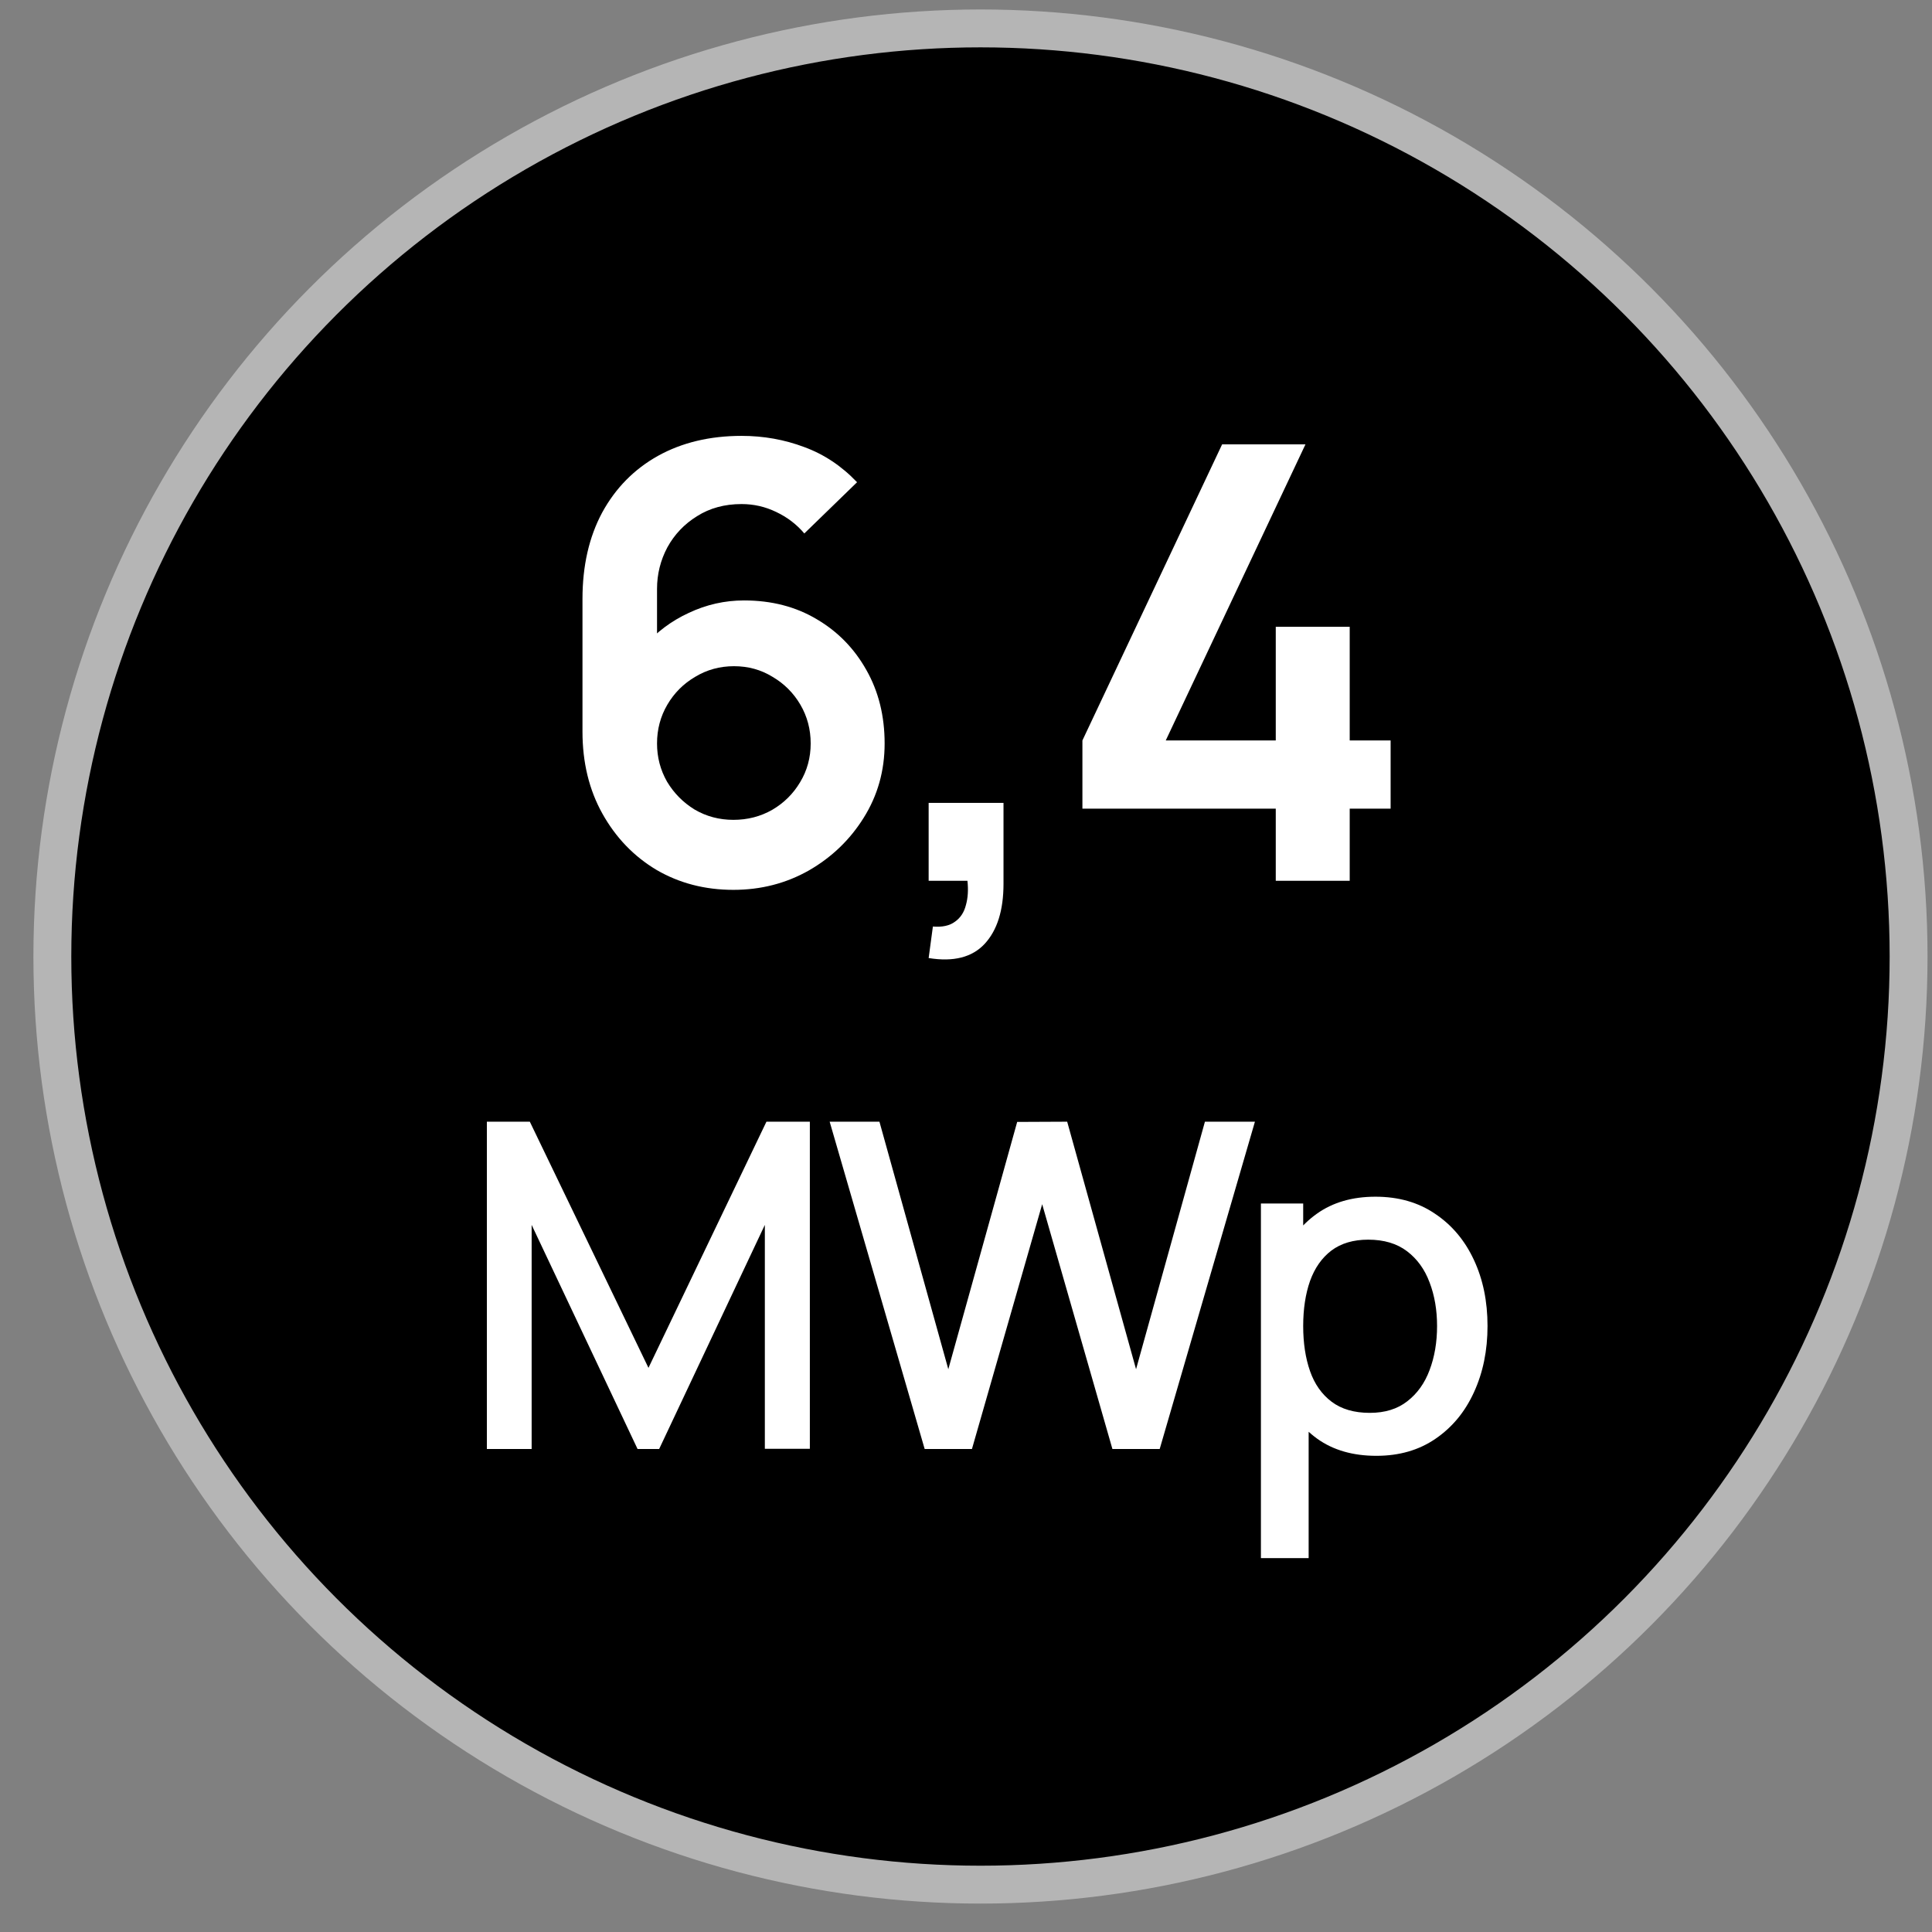
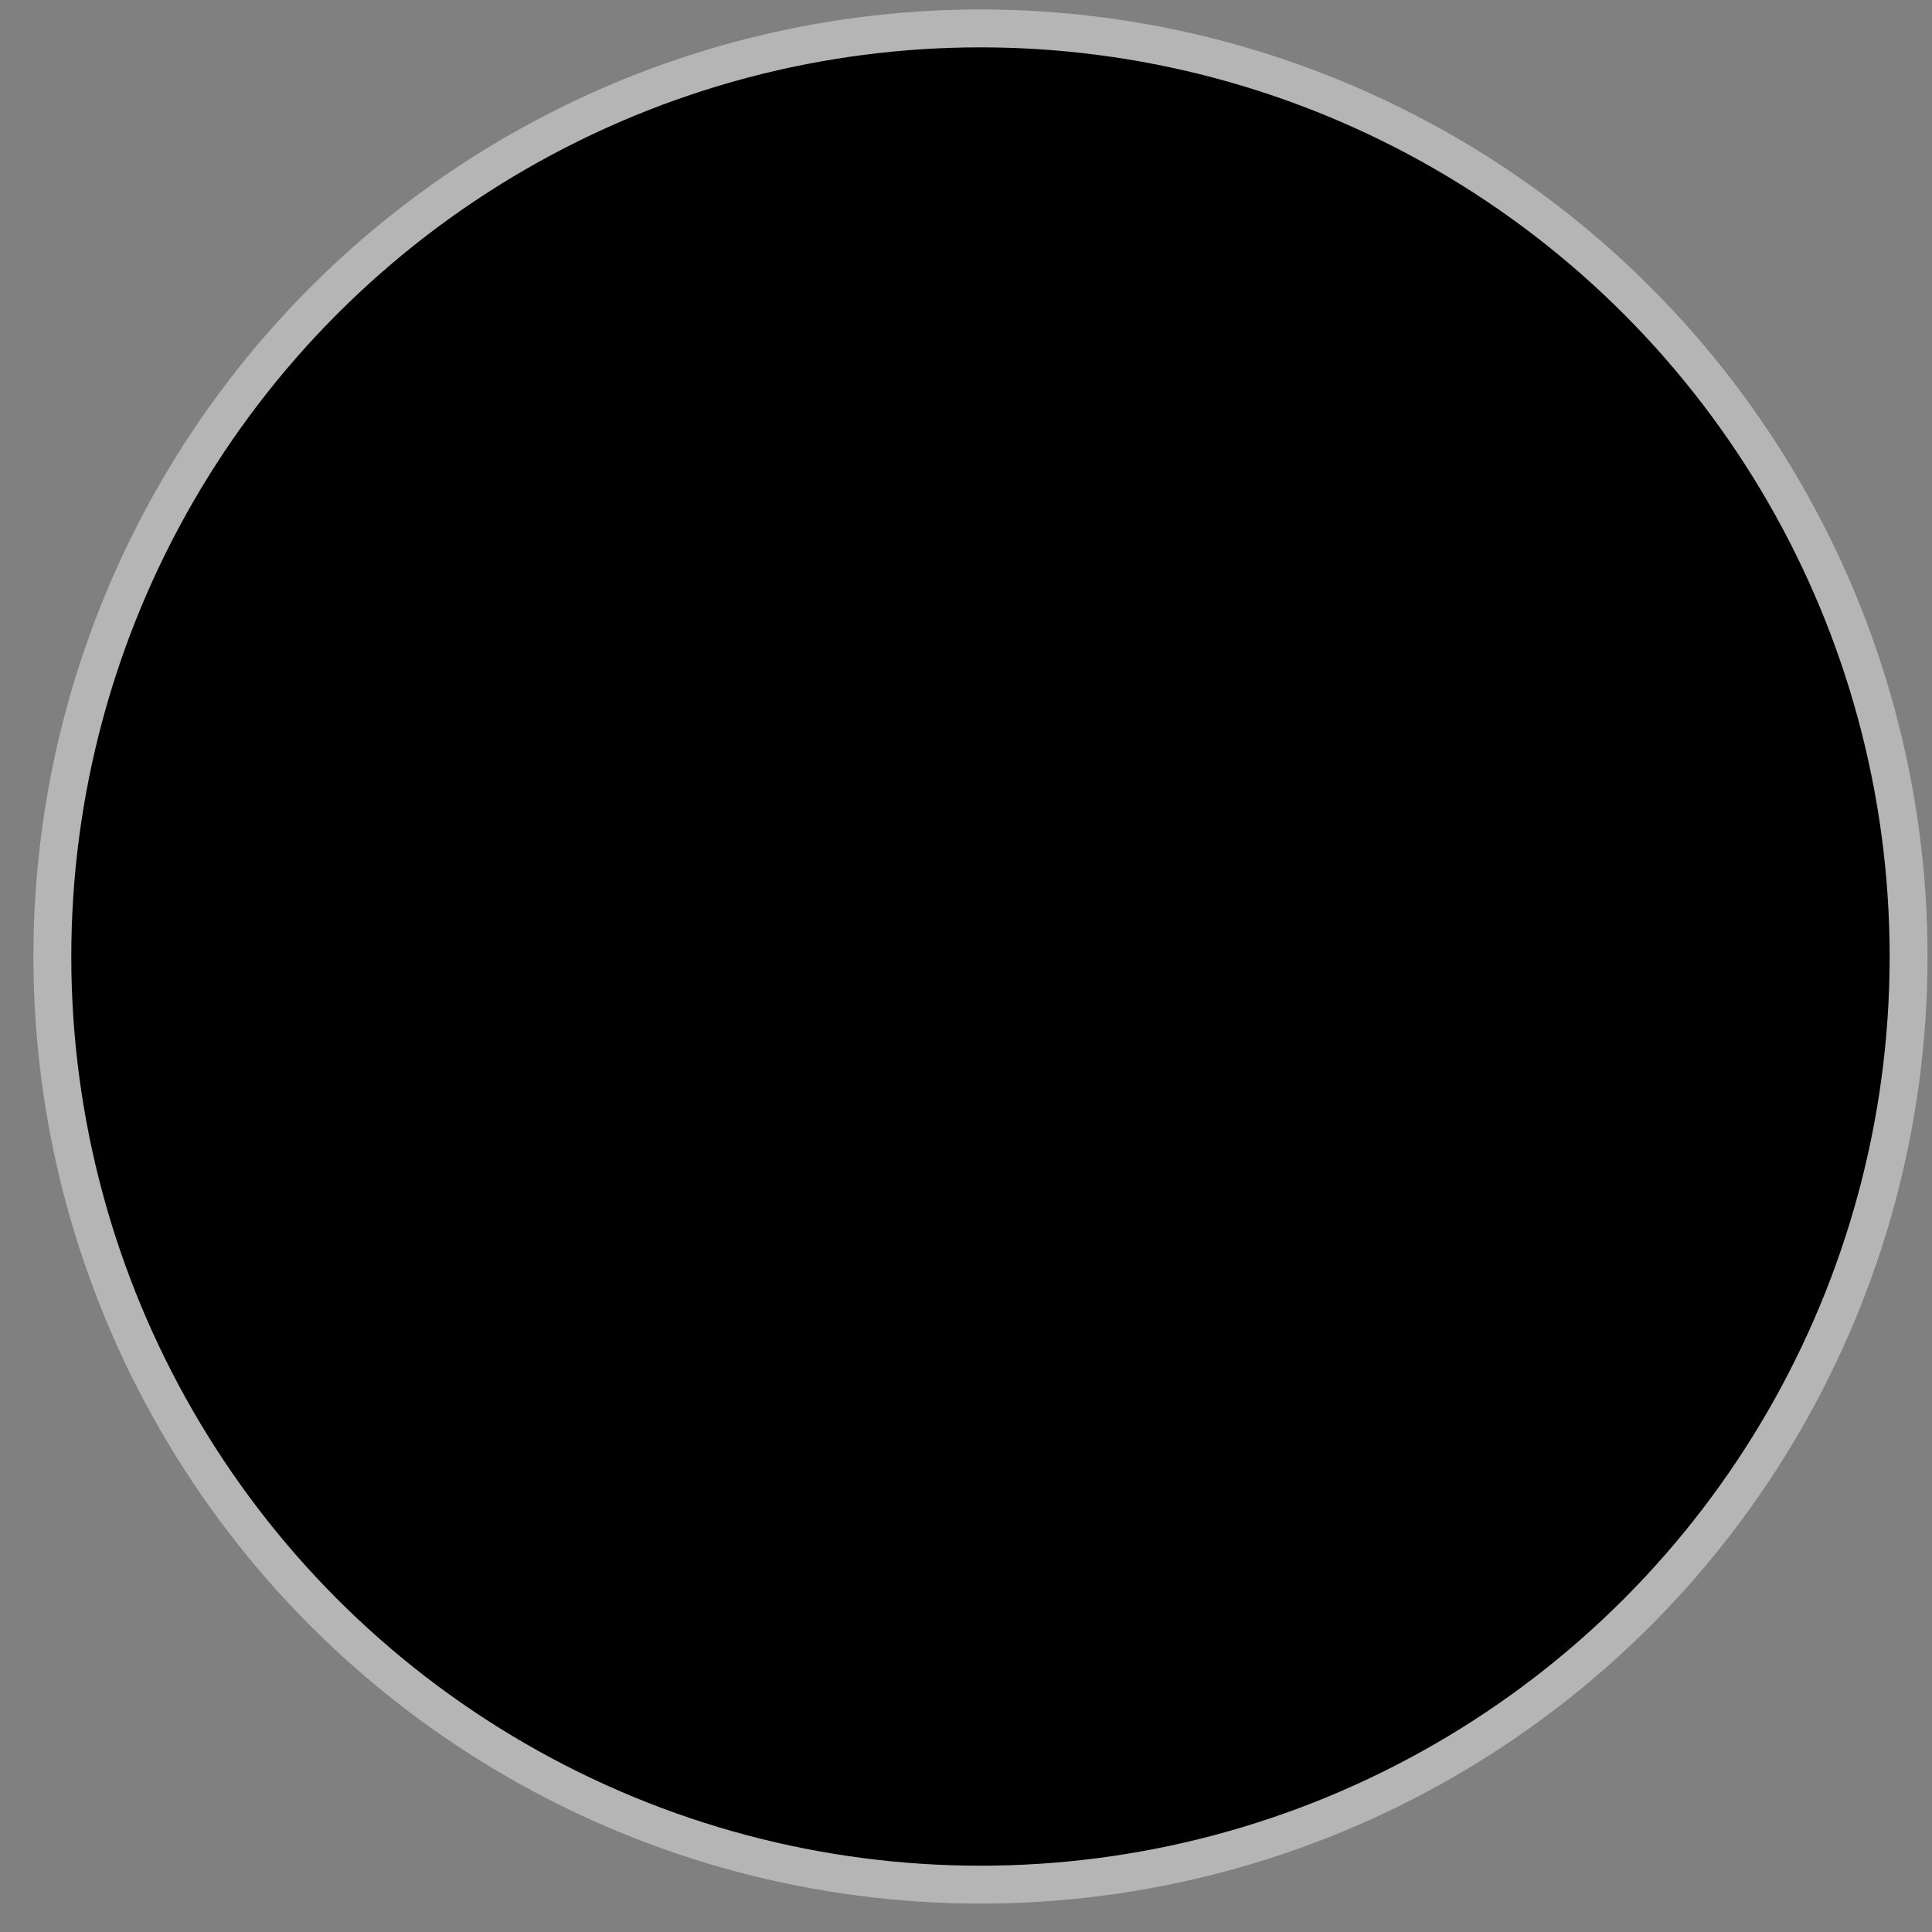
<svg xmlns="http://www.w3.org/2000/svg" width="48" height="48" viewBox="0.0 0.0 51.0 51.0" fill="none">
  <rect x="0.0" y="0.0" width="51.0" height="51.0" fill="#808080" stroke="none" />
  <circle cx="25.882" cy="25.25" r="24.5" fill="black" stroke="#B5B5B5" />
-   <path d="M19.36 23.49C18.608 23.49 17.931 23.314 17.328 22.962C16.731 22.605 16.256 22.111 15.904 21.482C15.552 20.853 15.376 20.13 15.376 19.314V15.81C15.376 14.935 15.55 14.175 15.896 13.53C16.248 12.885 16.739 12.386 17.368 12.034C18.003 11.682 18.739 11.506 19.576 11.506C20.157 11.506 20.709 11.605 21.232 11.802C21.755 11.994 22.219 12.303 22.624 12.73L21.232 14.082C21.029 13.842 20.782 13.653 20.488 13.514C20.2 13.375 19.896 13.306 19.576 13.306C19.128 13.306 18.736 13.413 18.4 13.626C18.064 13.834 17.803 14.109 17.616 14.45C17.435 14.791 17.344 15.157 17.344 15.546V17.458L16.992 17.074C17.323 16.69 17.72 16.391 18.184 16.178C18.648 15.959 19.134 15.85 19.64 15.85C20.366 15.85 21.006 16.015 21.56 16.346C22.115 16.671 22.552 17.119 22.872 17.69C23.192 18.255 23.352 18.901 23.352 19.626C23.352 20.346 23.168 20.999 22.8 21.586C22.438 22.167 21.955 22.631 21.352 22.978C20.75 23.319 20.085 23.49 19.36 23.49ZM19.36 21.642C19.733 21.642 20.075 21.554 20.384 21.378C20.694 21.197 20.939 20.954 21.12 20.65C21.307 20.341 21.4 19.999 21.4 19.626C21.4 19.253 21.309 18.911 21.128 18.602C20.947 18.293 20.701 18.047 20.392 17.866C20.088 17.679 19.75 17.586 19.376 17.586C19.003 17.586 18.662 17.679 18.352 17.866C18.043 18.047 17.797 18.293 17.616 18.602C17.435 18.911 17.344 19.253 17.344 19.626C17.344 19.989 17.432 20.325 17.608 20.634C17.79 20.938 18.032 21.183 18.336 21.37C18.645 21.551 18.987 21.642 19.36 21.642ZM24.514 25.29L24.626 24.458C24.871 24.479 25.066 24.437 25.21 24.33C25.354 24.229 25.45 24.082 25.498 23.89C25.551 23.703 25.564 23.49 25.538 23.25H24.514V21.194H26.49V23.33C26.49 24.029 26.324 24.557 25.994 24.914C25.663 25.271 25.17 25.397 24.514 25.29ZM33.677 23.25V21.346H28.573V19.546L32.261 11.73H34.461L30.773 19.546H33.677V16.546H35.629V19.546H36.709V21.346H35.629V23.25H33.677ZM12.852 38.25V29.61H13.986L17.118 36.108L20.232 29.61H21.378V38.244H20.19V32.334L17.4 38.25H16.83L14.034 32.334V38.25H12.852ZM24.409 38.25L21.901 29.61H23.215L25.033 36.144L26.851 29.616L28.171 29.61L29.989 36.144L31.807 29.61H33.127L30.613 38.25H29.365L27.511 31.788L25.657 38.25H24.409ZM36.333 38.43C35.713 38.43 35.193 38.28 34.773 37.98C34.353 37.676 34.035 37.266 33.819 36.75C33.603 36.234 33.495 35.652 33.495 35.004C33.495 34.356 33.601 33.774 33.813 33.258C34.029 32.742 34.345 32.336 34.761 32.04C35.181 31.74 35.697 31.59 36.309 31.59C36.917 31.59 37.441 31.74 37.881 32.04C38.325 32.336 38.667 32.742 38.907 33.258C39.147 33.77 39.267 34.352 39.267 35.004C39.267 35.652 39.147 36.236 38.907 36.756C38.671 37.272 38.333 37.68 37.893 37.98C37.457 38.28 36.937 38.43 36.333 38.43ZM33.285 41.13V31.77H34.401V36.432H34.545V41.13H33.285ZM36.159 37.296C36.559 37.296 36.889 37.194 37.149 36.99C37.413 36.786 37.609 36.512 37.737 36.168C37.869 35.82 37.935 35.432 37.935 35.004C37.935 34.58 37.869 34.196 37.737 33.852C37.609 33.508 37.411 33.234 37.143 33.03C36.875 32.826 36.533 32.724 36.117 32.724C35.725 32.724 35.401 32.82 35.145 33.012C34.893 33.204 34.705 33.472 34.581 33.816C34.461 34.16 34.401 34.556 34.401 35.004C34.401 35.452 34.461 35.848 34.581 36.192C34.701 36.536 34.891 36.806 35.151 37.002C35.411 37.198 35.747 37.296 36.159 37.296Z" fill="white" />
</svg>